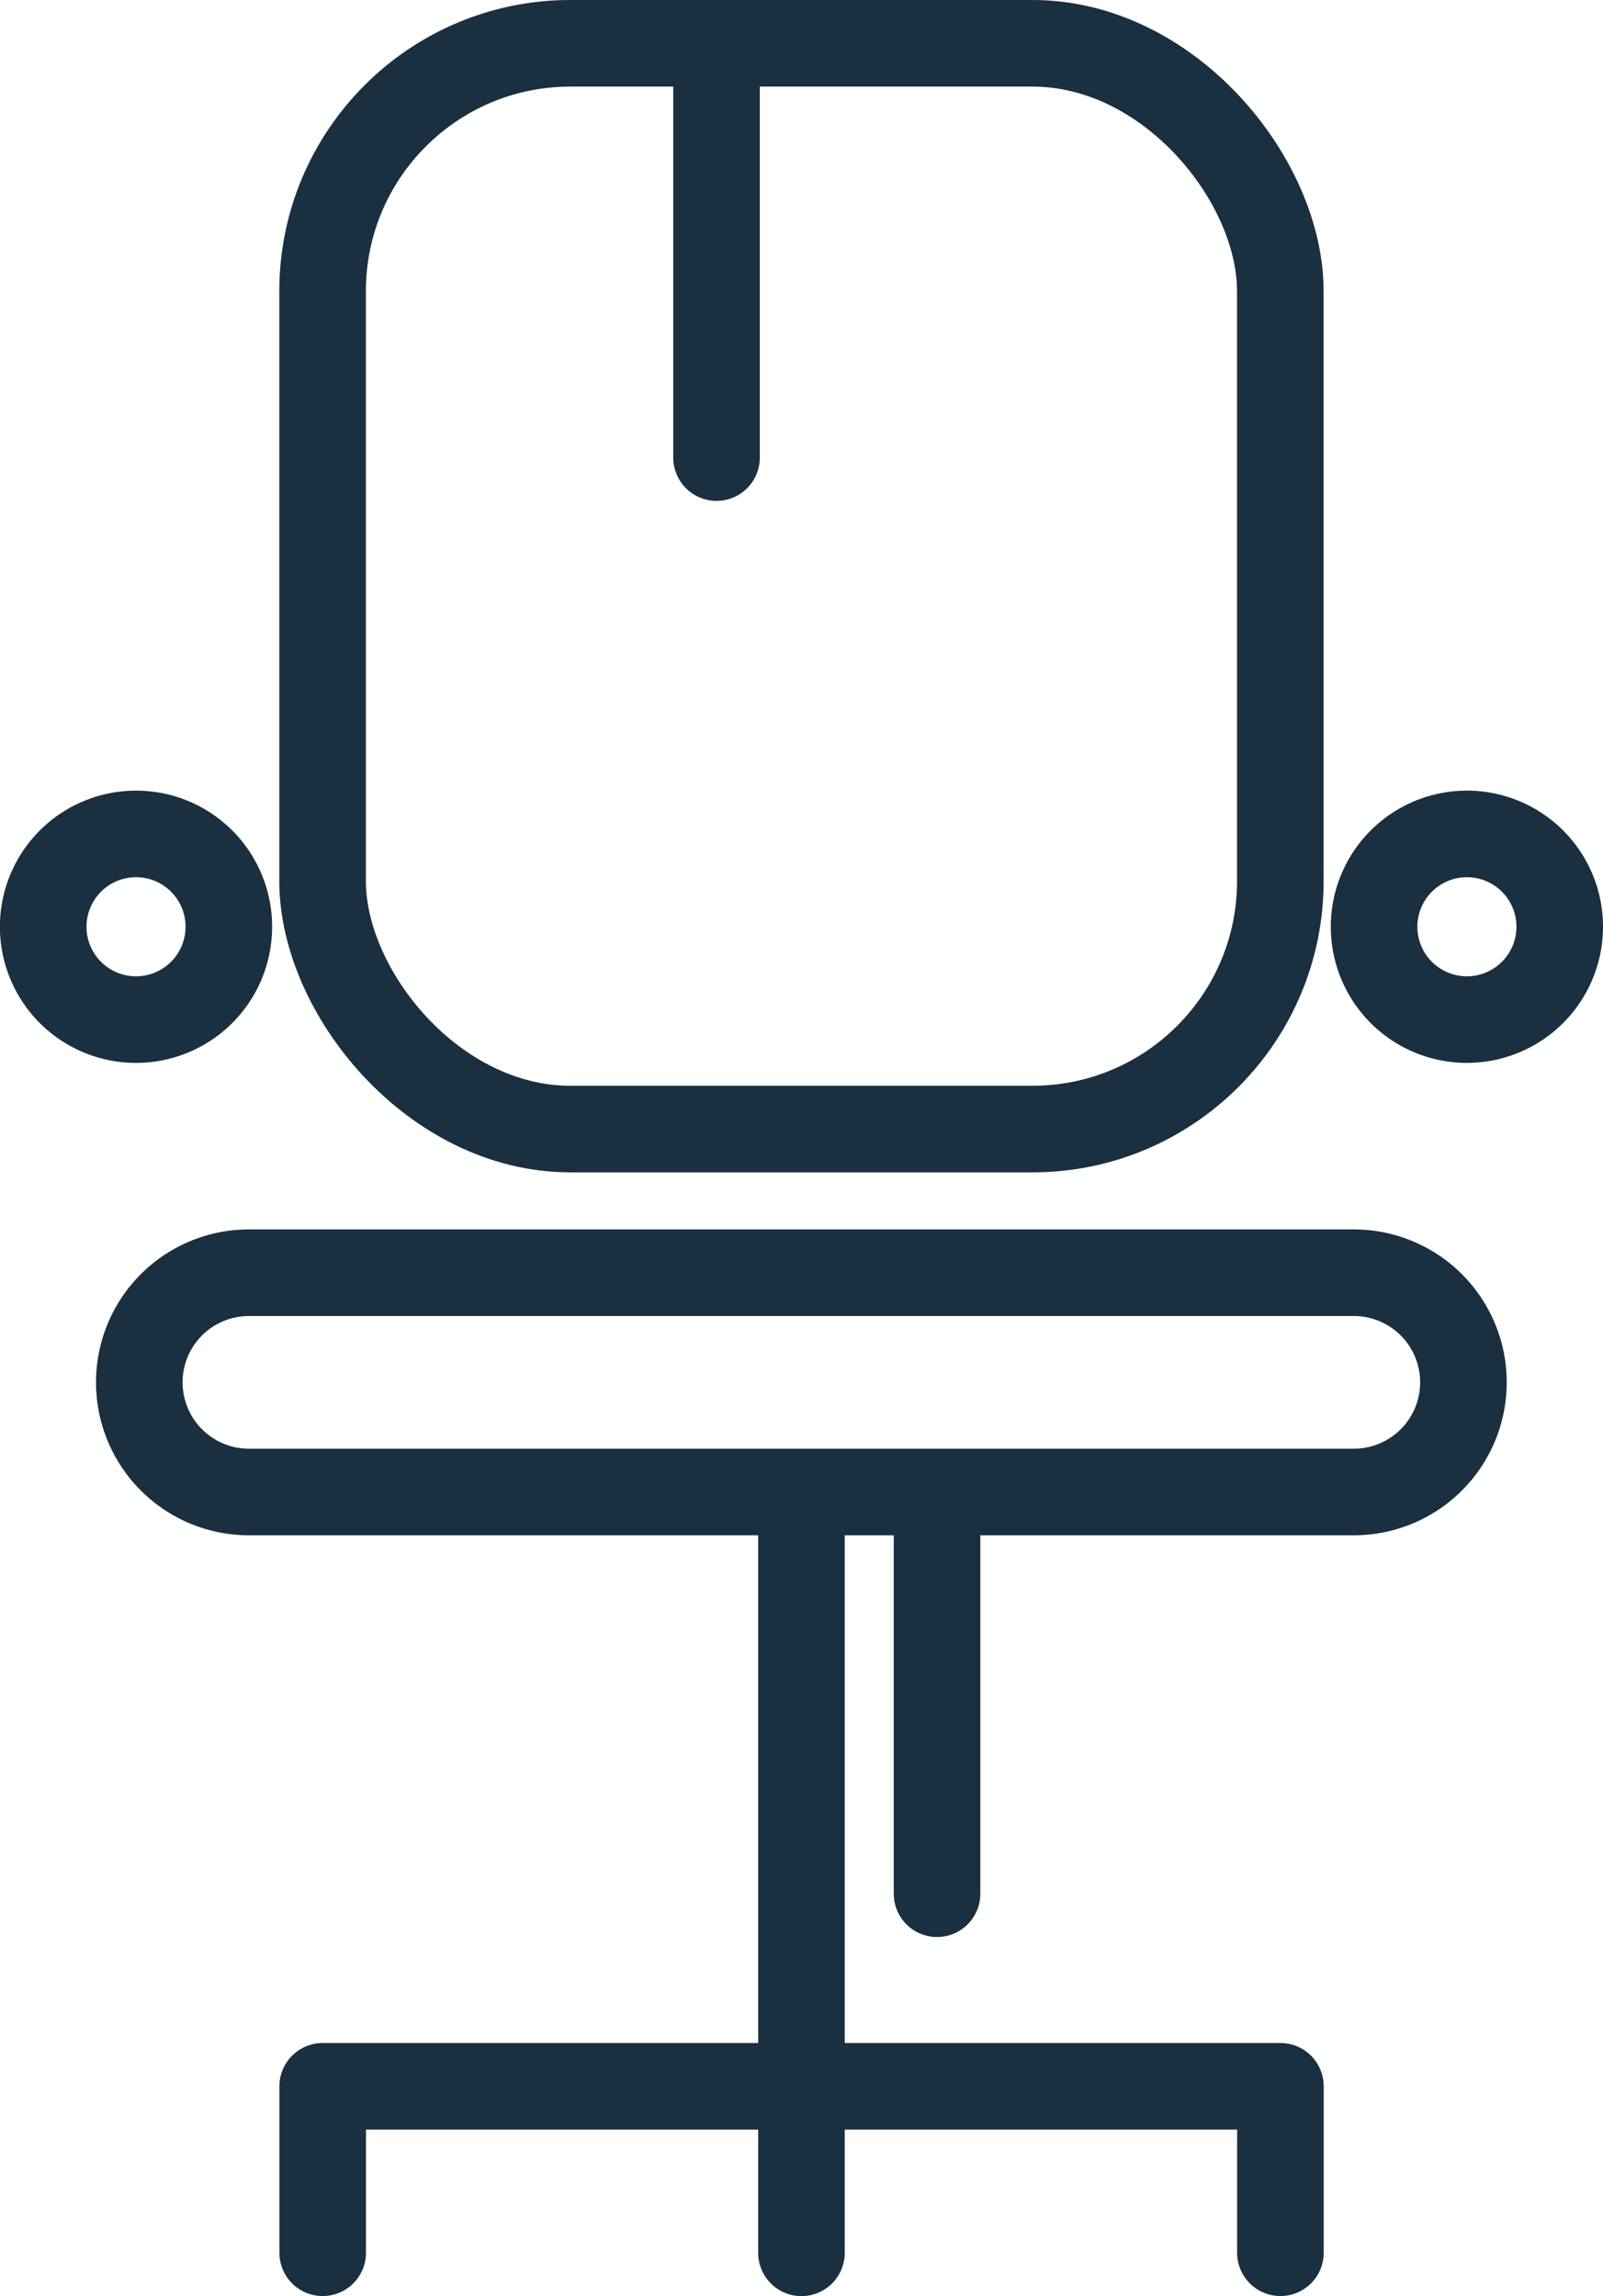
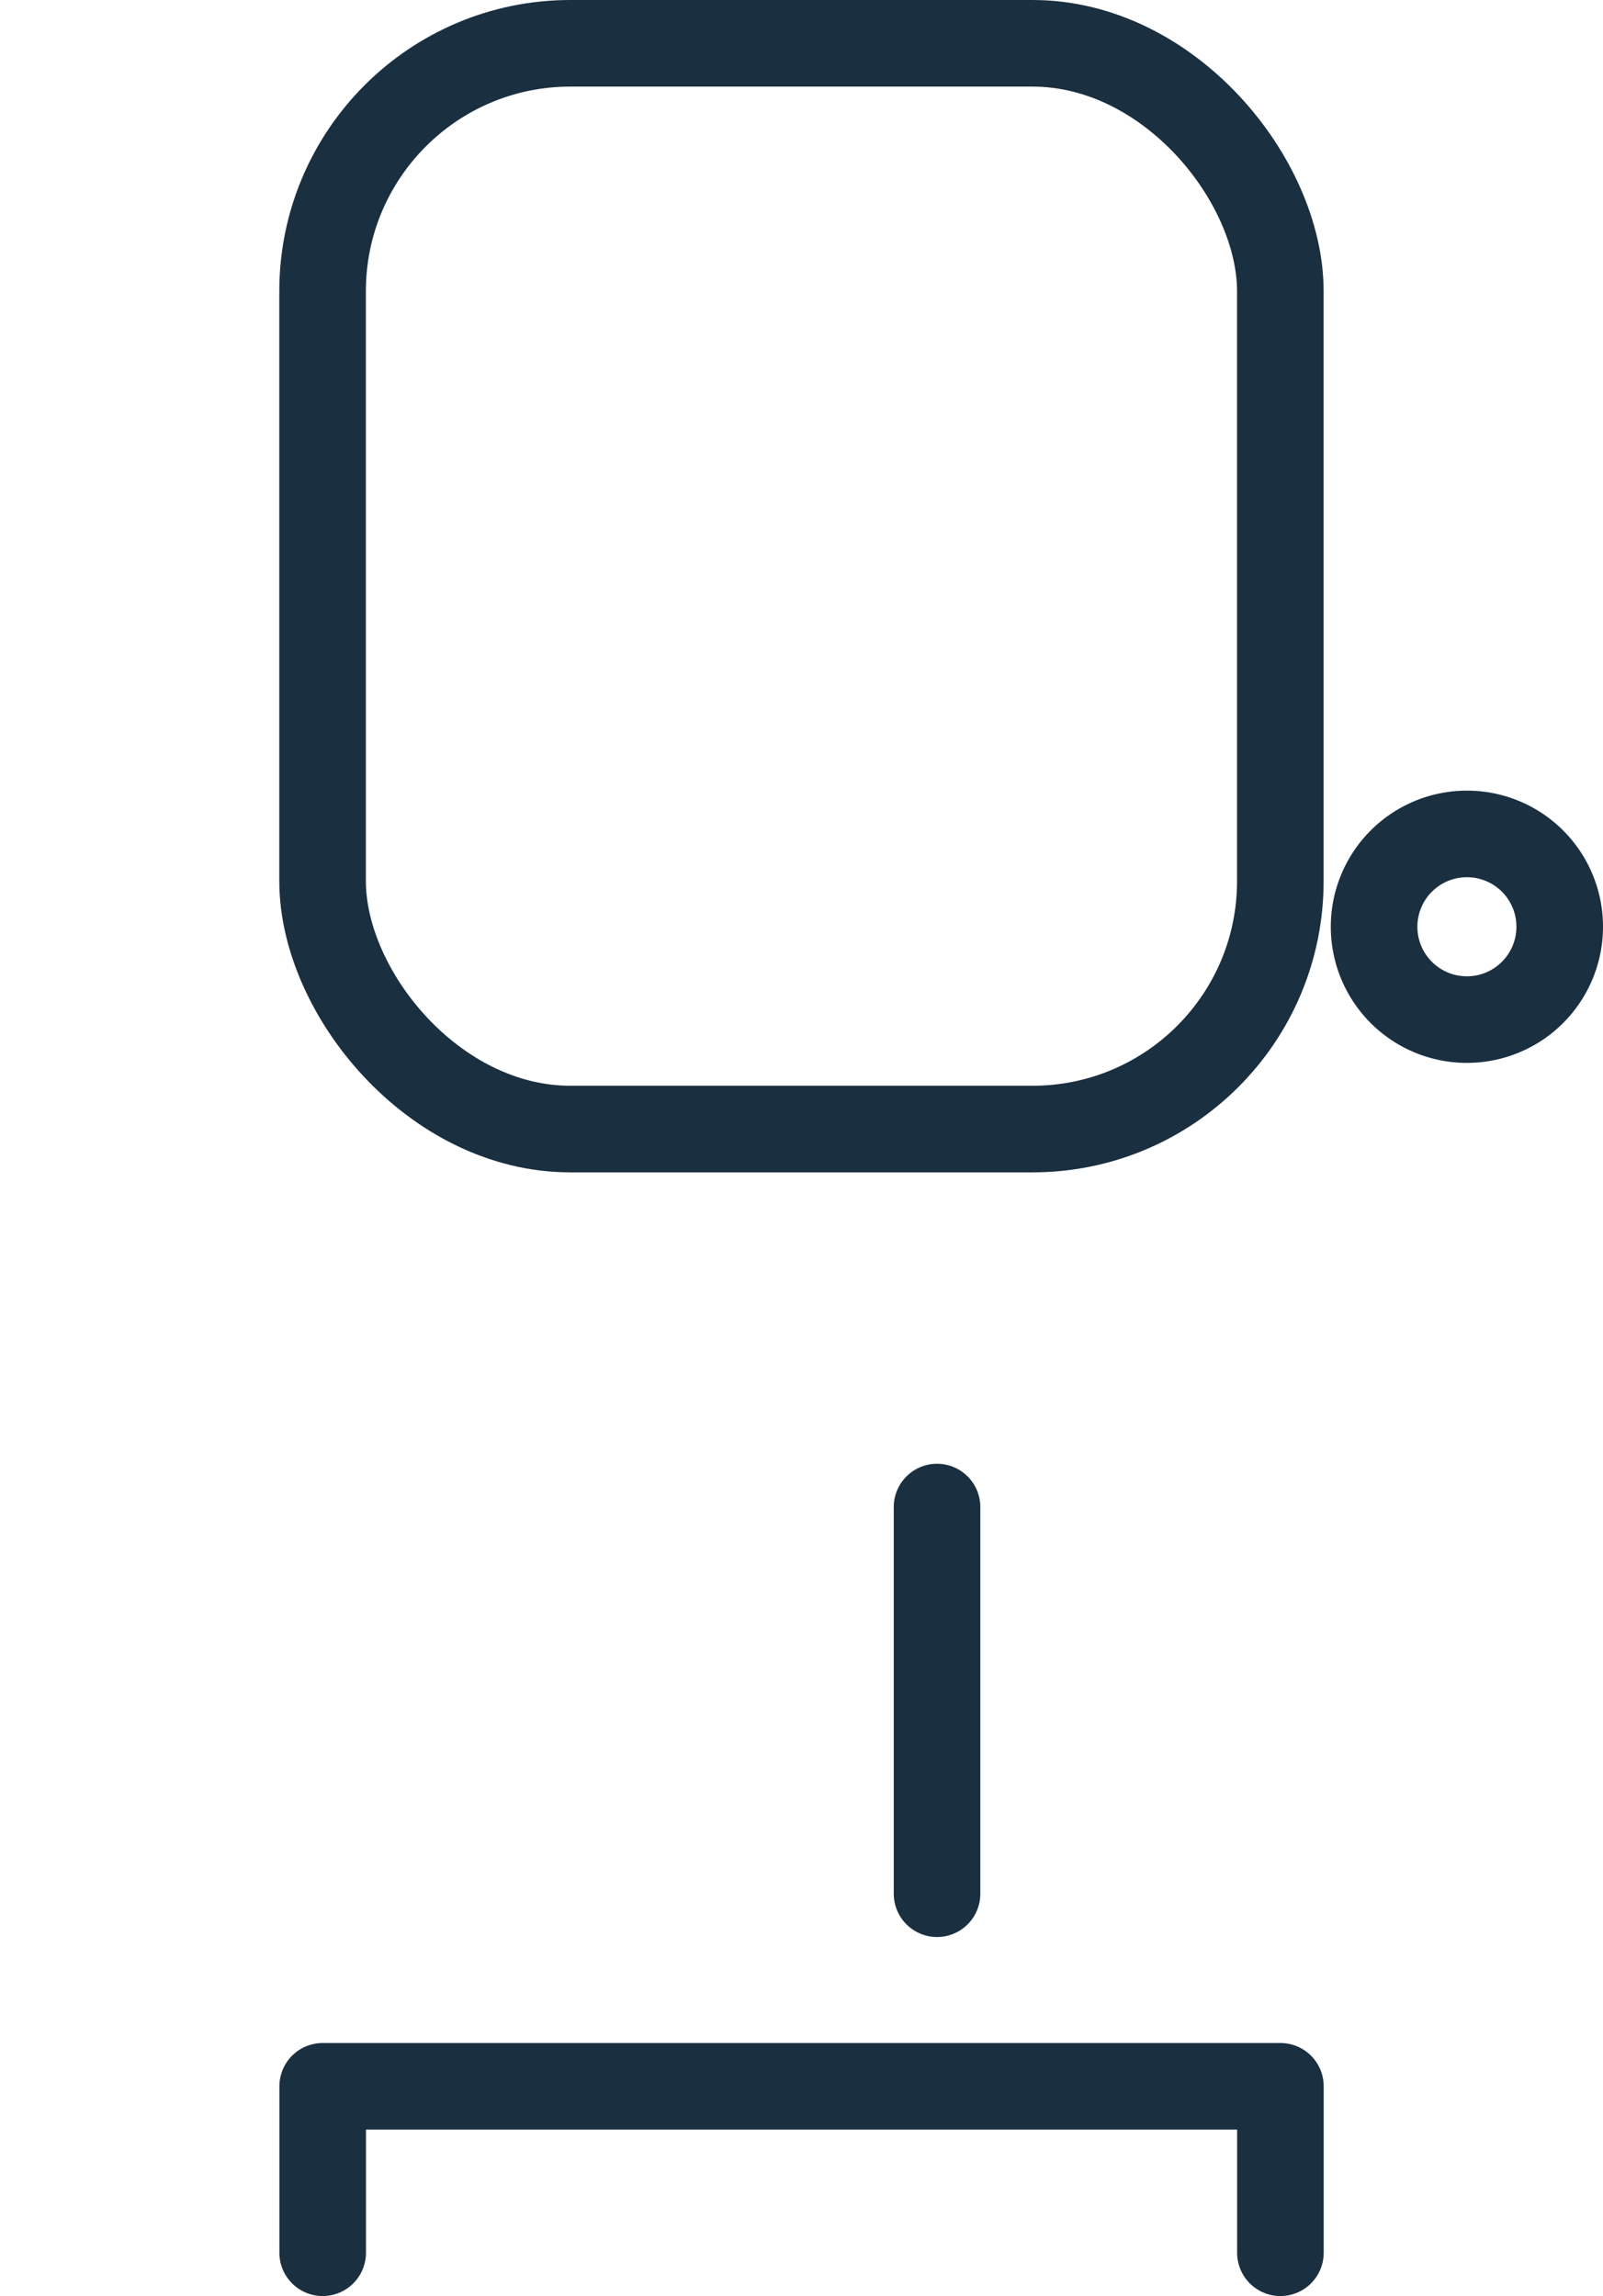
<svg xmlns="http://www.w3.org/2000/svg" width="18.515" height="26.515" viewBox="0 0 18.515 26.515">
  <g id="Gruppe_462" data-name="Gruppe 462" transform="translate(-569.844 -513.5)">
    <g id="Gruppe_134" data-name="Gruppe 134" transform="translate(570.344 514)">
      <rect id="Rechteck_73" data-name="Rechteck 73" width="11.062" height="12.538" rx="2.862" transform="translate(3.226)" fill="none" stroke="#1a2f40" stroke-linecap="round" stroke-linejoin="round" stroke-width="1" />
-       <path id="Pfad_114" data-name="Pfad 114" d="M17,34.512H4.238a1.266,1.266,0,1,1,0-2.532H17a1.266,1.266,0,1,1,0,2.532Z" transform="translate(-1.863 -17.783)" fill="none" stroke="#1a2f40" stroke-linecap="round" stroke-linejoin="round" stroke-width="1" />
-       <line id="Linie_175" data-name="Linie 175" y2="8.618" transform="translate(8.757 16.897)" fill="none" stroke="#1a2f40" stroke-linecap="round" stroke-linejoin="round" stroke-width="1" />
      <path id="Pfad_115" data-name="Pfad 115" d="M7.791,54.764V52.842H18.853v1.922" transform="translate(-4.564 -29.25)" fill="none" stroke="#1a2f40" stroke-linecap="round" stroke-linejoin="round" stroke-width="1" />
-       <path id="Pfad_116" data-name="Pfad 116" d="M2.639,21.822a1.072,1.072,0,1,1-1.071-1.071A1.071,1.071,0,0,1,2.639,21.822Z" transform="translate(-0.496 -11.621)" fill="none" stroke="#1a2f40" stroke-linecap="round" stroke-linejoin="round" stroke-width="1" />
      <path id="Pfad_117" data-name="Pfad 117" d="M36.712,21.822a1.072,1.072,0,1,1-1.071-1.071A1.071,1.071,0,0,1,36.712,21.822Z" transform="translate(-19.197 -11.621)" fill="none" stroke="#1a2f40" stroke-linecap="round" stroke-linejoin="round" stroke-width="1" />
    </g>
-     <line id="Linie_178" data-name="Linie 178" y2="4.465" transform="translate(578.12 514.319)" fill="none" stroke="#1a2f40" stroke-linecap="round" stroke-width="1" />
    <line id="Linie_179" data-name="Linie 179" y2="4.465" transform="translate(580.667 530.903)" fill="none" stroke="#1a2f40" stroke-linecap="round" stroke-width="1" />
  </g>
</svg>